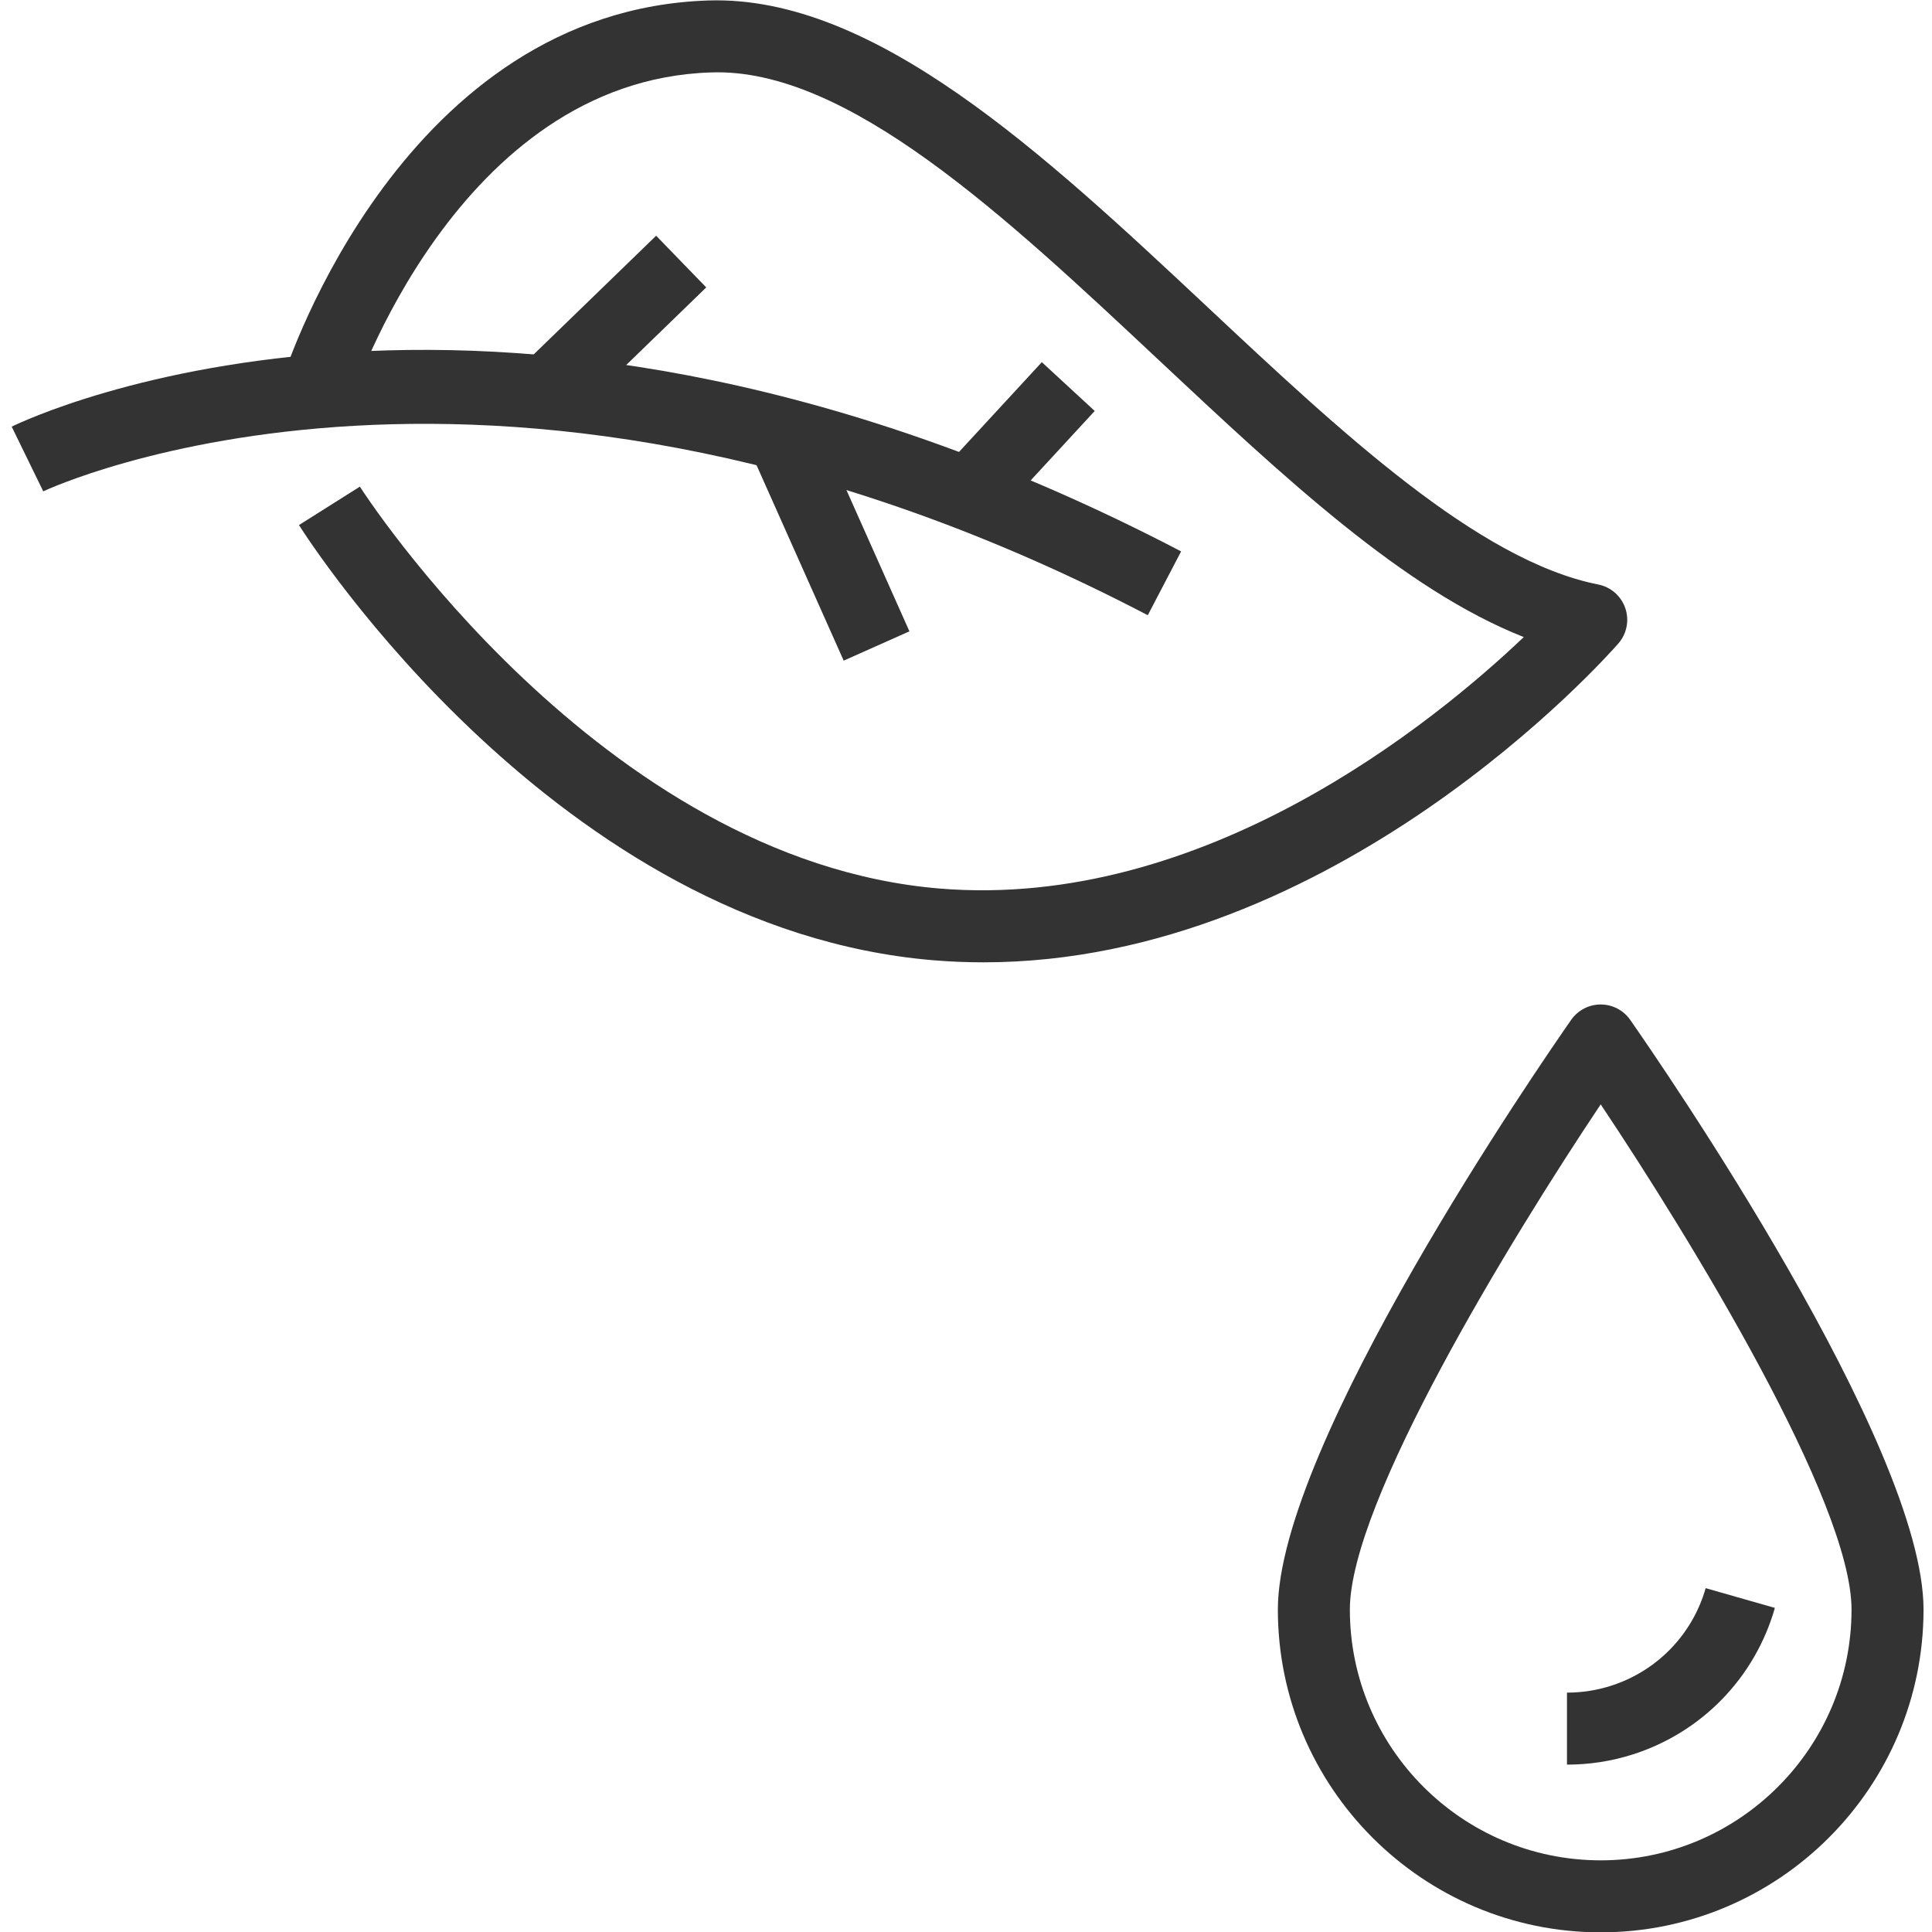
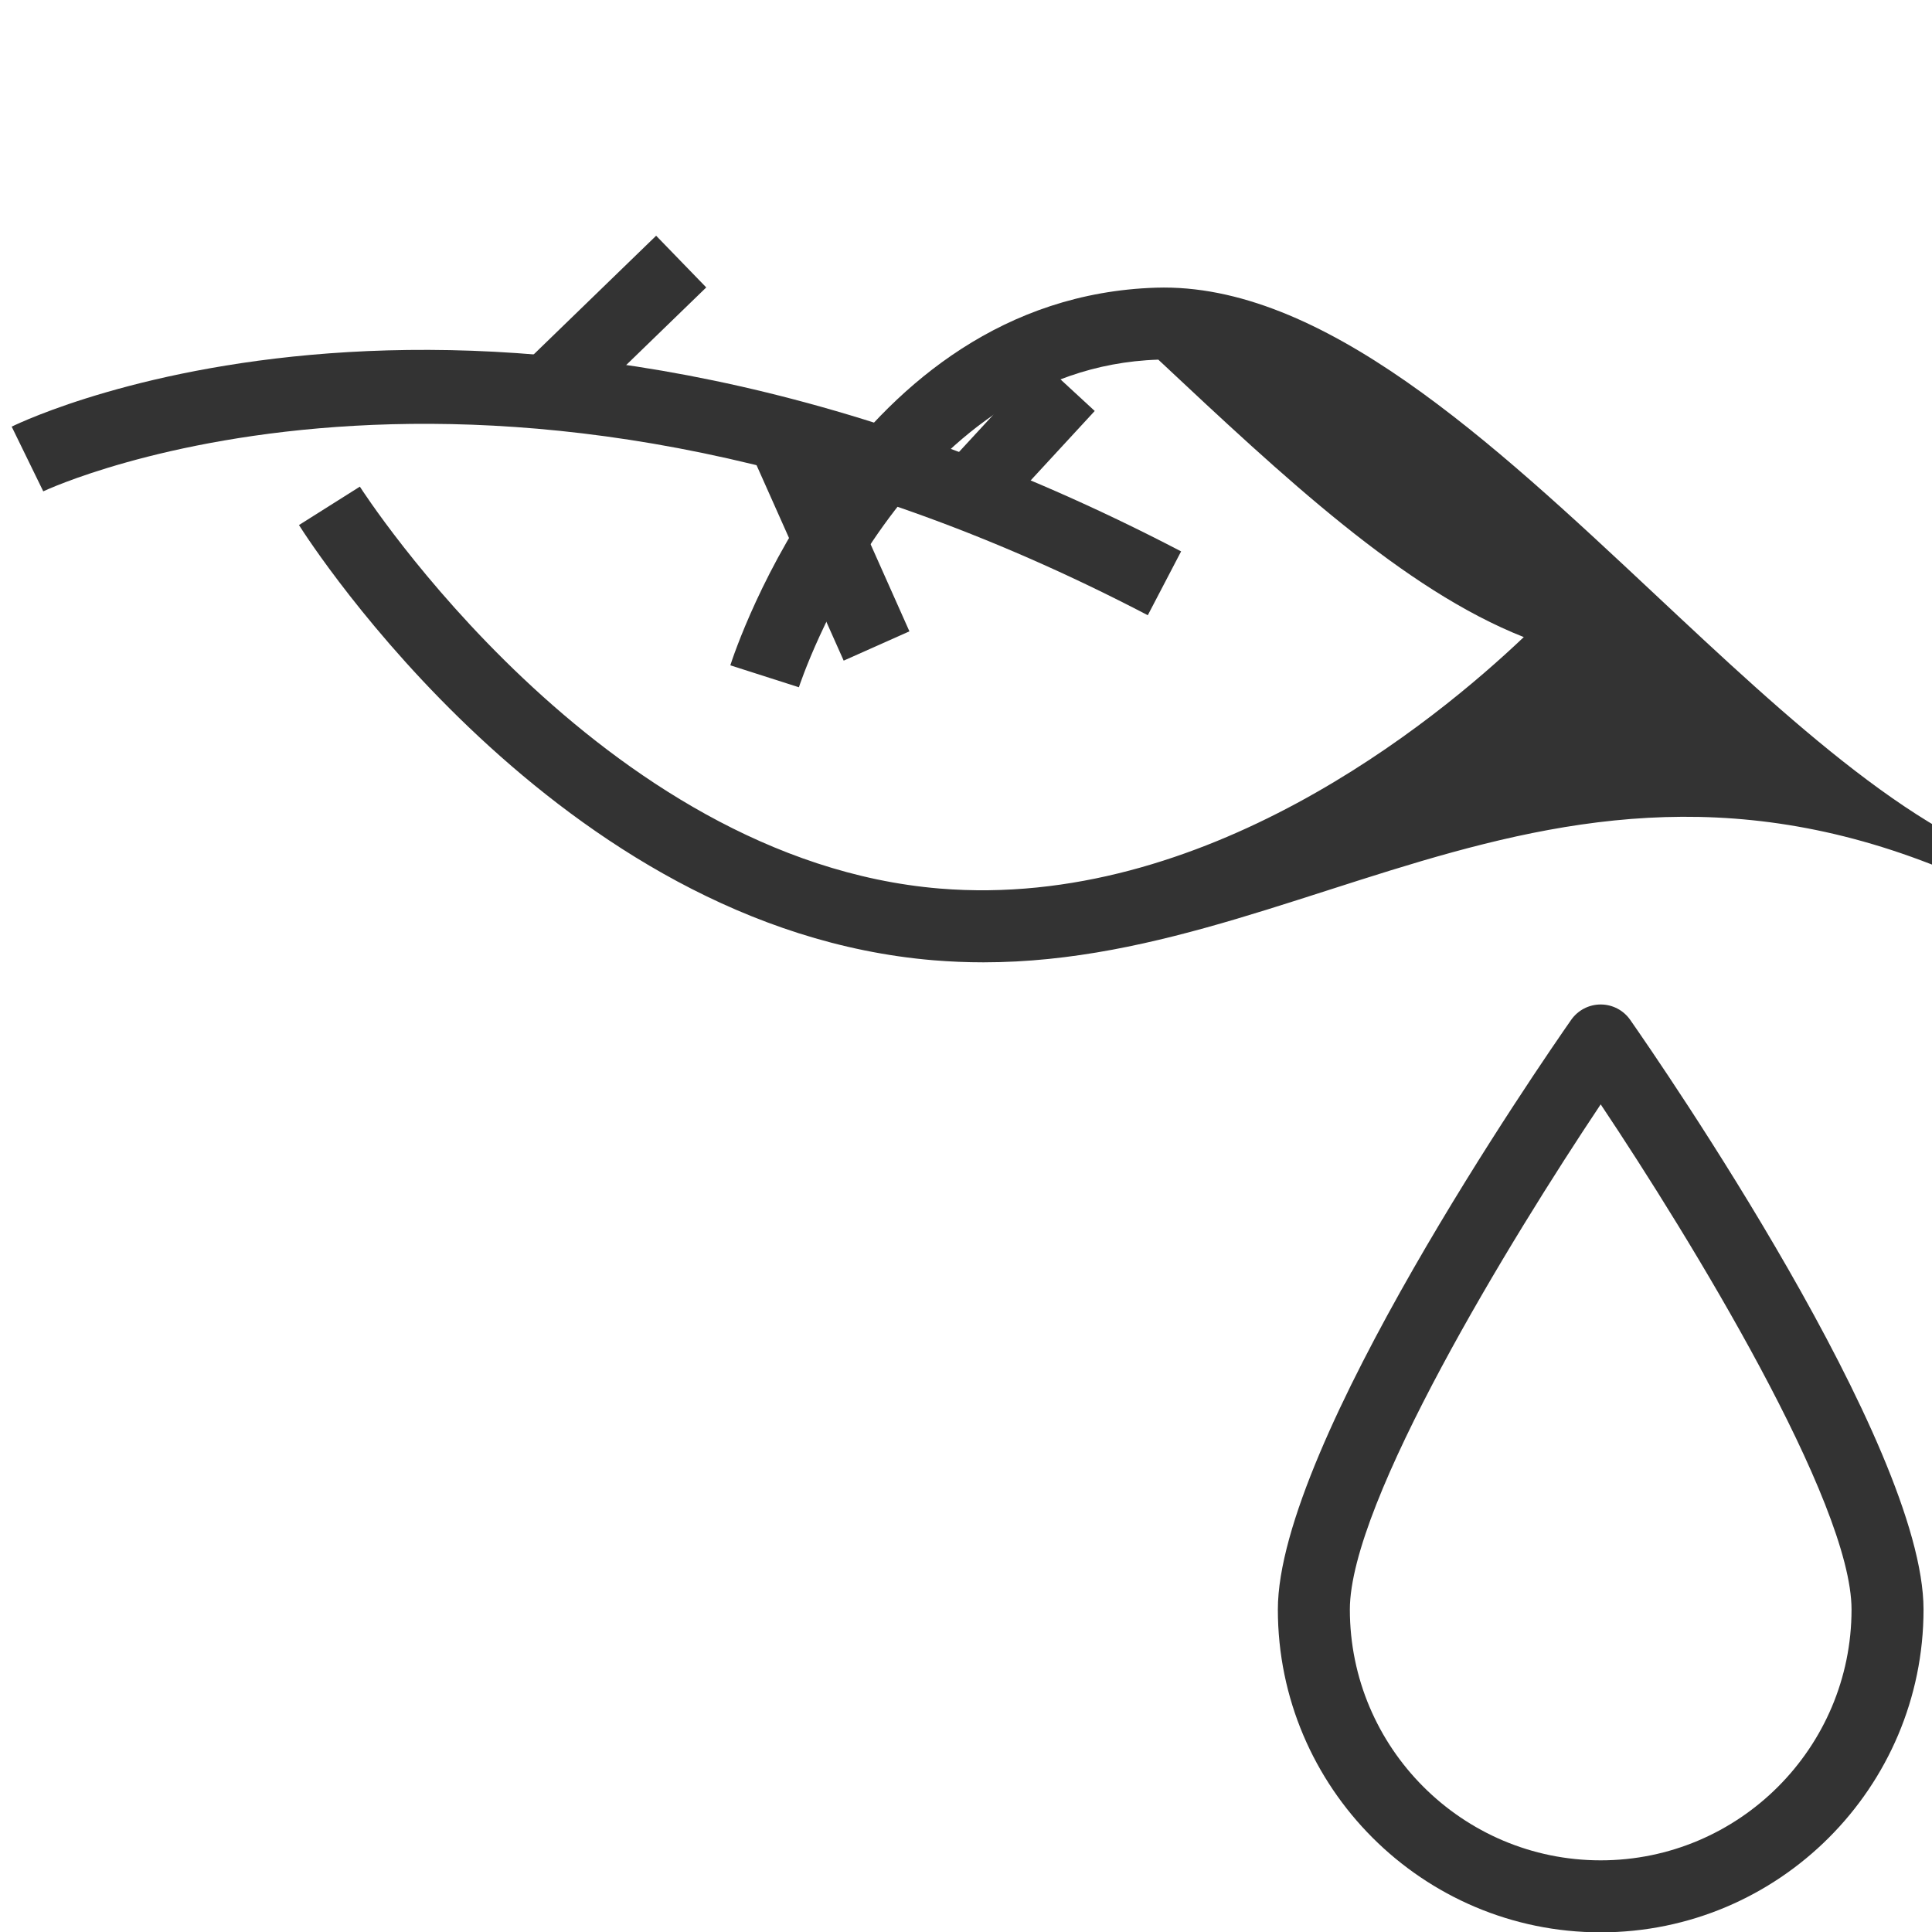
<svg xmlns="http://www.w3.org/2000/svg" version="1.1" id="Layer_1" x="0px" y="0px" width="120px" height="120px" viewBox="0 0 120 120" enable-background="new 0 0 120 120" xml:space="preserve">
  <g>
    <g>
      <g>
        <path fill="#333333" d="M99.422,120.021c-11.057,0-20.052-8.994-20.052-20.052c0-10.246,16.354-33.954,18.218-36.624     c0.42-0.599,1.103-0.955,1.834-0.955c0.729,0,1.415,0.356,1.832,0.955c1.865,2.67,18.22,26.378,18.22,36.624     C119.474,111.026,110.479,120.021,99.422,120.021z M99.422,68.594c-5.602,8.384-15.58,24.701-15.58,31.375     c0,8.591,6.988,15.58,15.58,15.58c8.591,0,15.58-6.989,15.58-15.58C115.002,93.292,105.023,76.977,99.422,68.594z" />
      </g>
      <g>
-         <path fill="#333333" d="M97.328,109.604v-4.472c0.933,0,1.852-0.144,2.734-0.425c2.857-0.914,5.057-3.182,5.88-6.064l4.299,1.227     c-1.235,4.326-4.531,7.727-8.817,9.098C100.102,109.391,98.724,109.604,97.328,109.604z" />
-       </g>
+         </g>
    </g>
    <g>
      <g>
        <path fill="#333333" d="M71.291,38.213C31.097,17.23,2.966,30.383,2.687,30.518L0.726,26.5     c1.217-0.595,30.317-14.339,72.635,7.748L71.291,38.213z" />
      </g>
      <g>
-         <path fill="#333333" d="M61.085,59.772c-1.024,0-2.058-0.042-3.103-0.128C34.647,57.702,19.216,33.636,18.57,32.612l3.782-2.386     c0.146,0.232,14.909,23.206,36.001,24.962c16.422,1.357,30.704-10.304,36.292-15.618c-7.451-2.939-14.89-9.912-22.7-17.232     c-9.5-8.903-19.34-18.151-27.789-17.839c-15.794,0.503-22.26,20.15-22.324,20.349l-4.259-1.363     c0.298-0.932,7.526-22.854,26.44-23.456c10.287-0.323,20.826,9.522,30.99,19.046c8.261,7.742,16.803,15.748,24.266,17.229     c0.784,0.156,1.425,0.717,1.682,1.473c0.257,0.755,0.093,1.59-0.433,2.192C99.78,40.813,82.943,59.771,61.085,59.772z" />
+         <path fill="#333333" d="M61.085,59.772c-1.024,0-2.058-0.042-3.103-0.128C34.647,57.702,19.216,33.636,18.57,32.612l3.782-2.386     c0.146,0.232,14.909,23.206,36.001,24.962c16.422,1.357,30.704-10.304,36.292-15.618c-7.451-2.939-14.89-9.912-22.7-17.232     c-15.794,0.503-22.26,20.15-22.324,20.349l-4.259-1.363     c0.298-0.932,7.526-22.854,26.44-23.456c10.287-0.323,20.826,9.522,30.99,19.046c8.261,7.742,16.803,15.748,24.266,17.229     c0.784,0.156,1.425,0.717,1.682,1.473c0.257,0.755,0.093,1.59-0.433,2.192C99.78,40.813,82.943,59.771,61.085,59.772z" />
      </g>
      <g>
        <rect x="35.902" y="14.464" transform="matrix(0.696 0.718 -0.718 0.696 26.151 -21.203)" fill="#333333" width="4.472" height="11.69" />
      </g>
      <g>
        <rect x="44.261" y="31.312" transform="matrix(0.407 0.913 -0.913 0.407 61.178 -27.134)" fill="#333333" width="14.45" height="4.472" />
      </g>
      <g>
        <rect x="61.01" y="22.823" transform="matrix(0.735 0.678 -0.678 0.735 35.341 -35.645)" fill="#333333" width="4.471" height="9.084" />
      </g>
    </g>
  </g>
</svg>